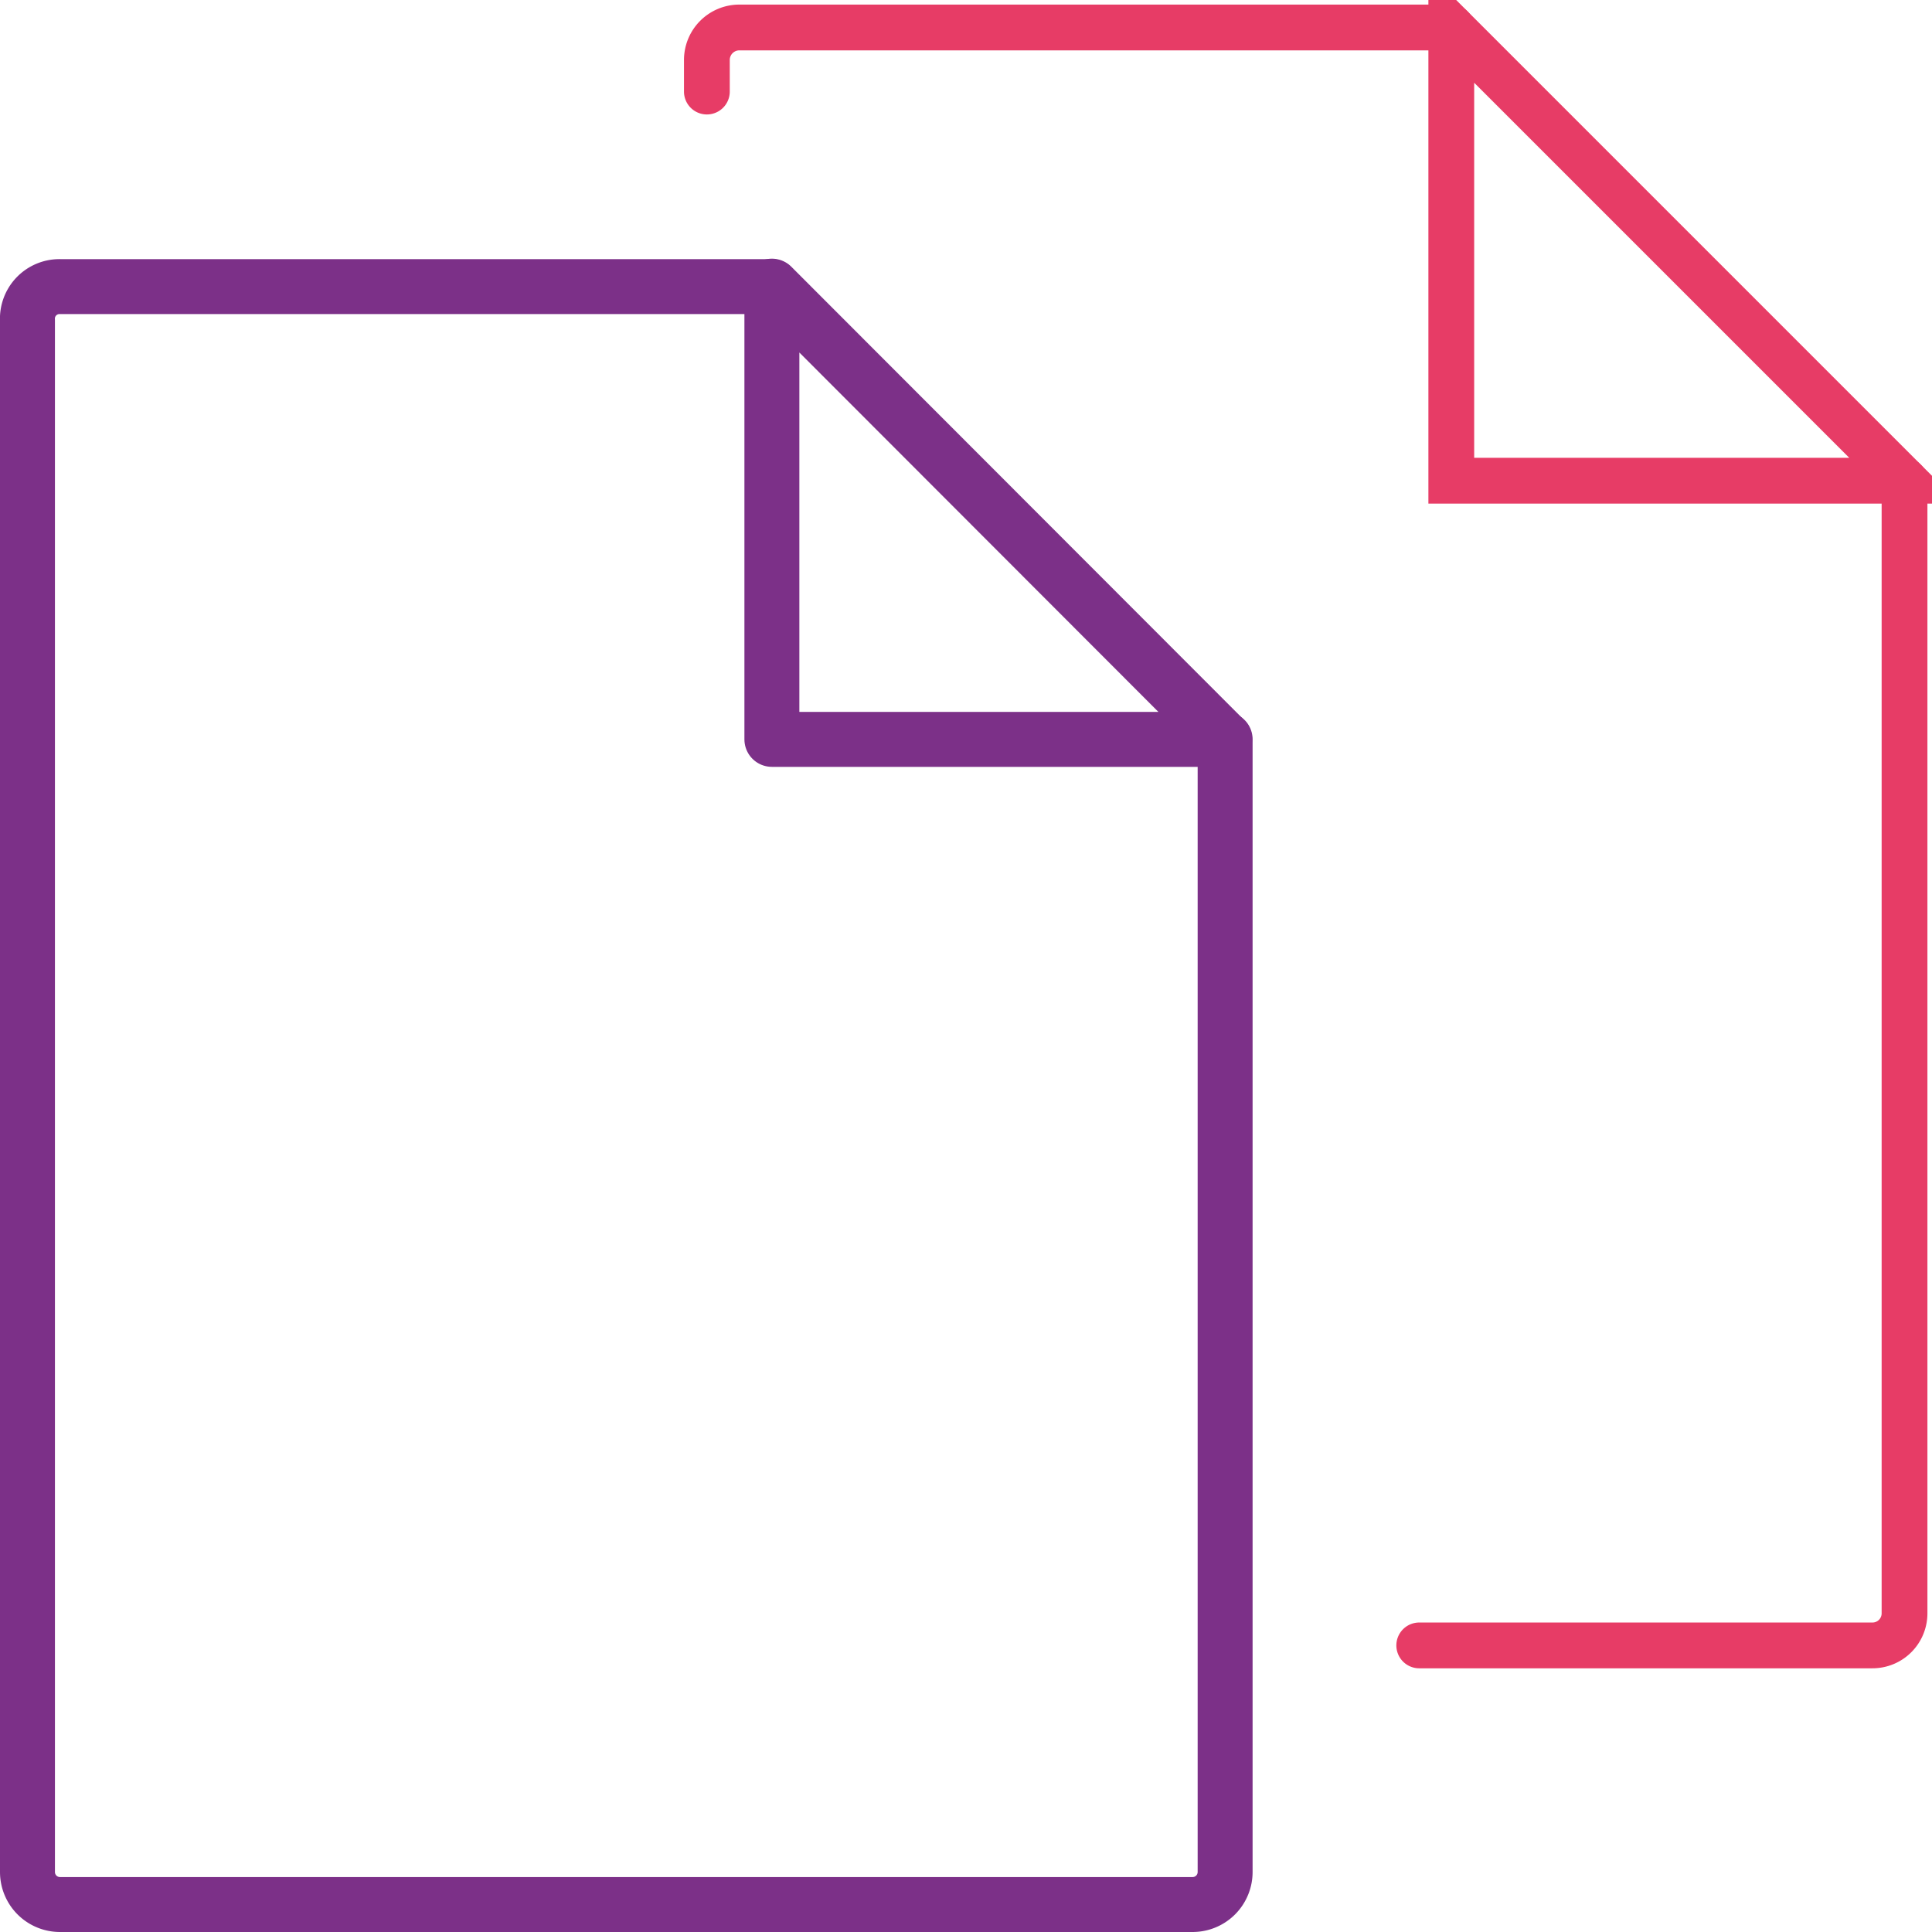
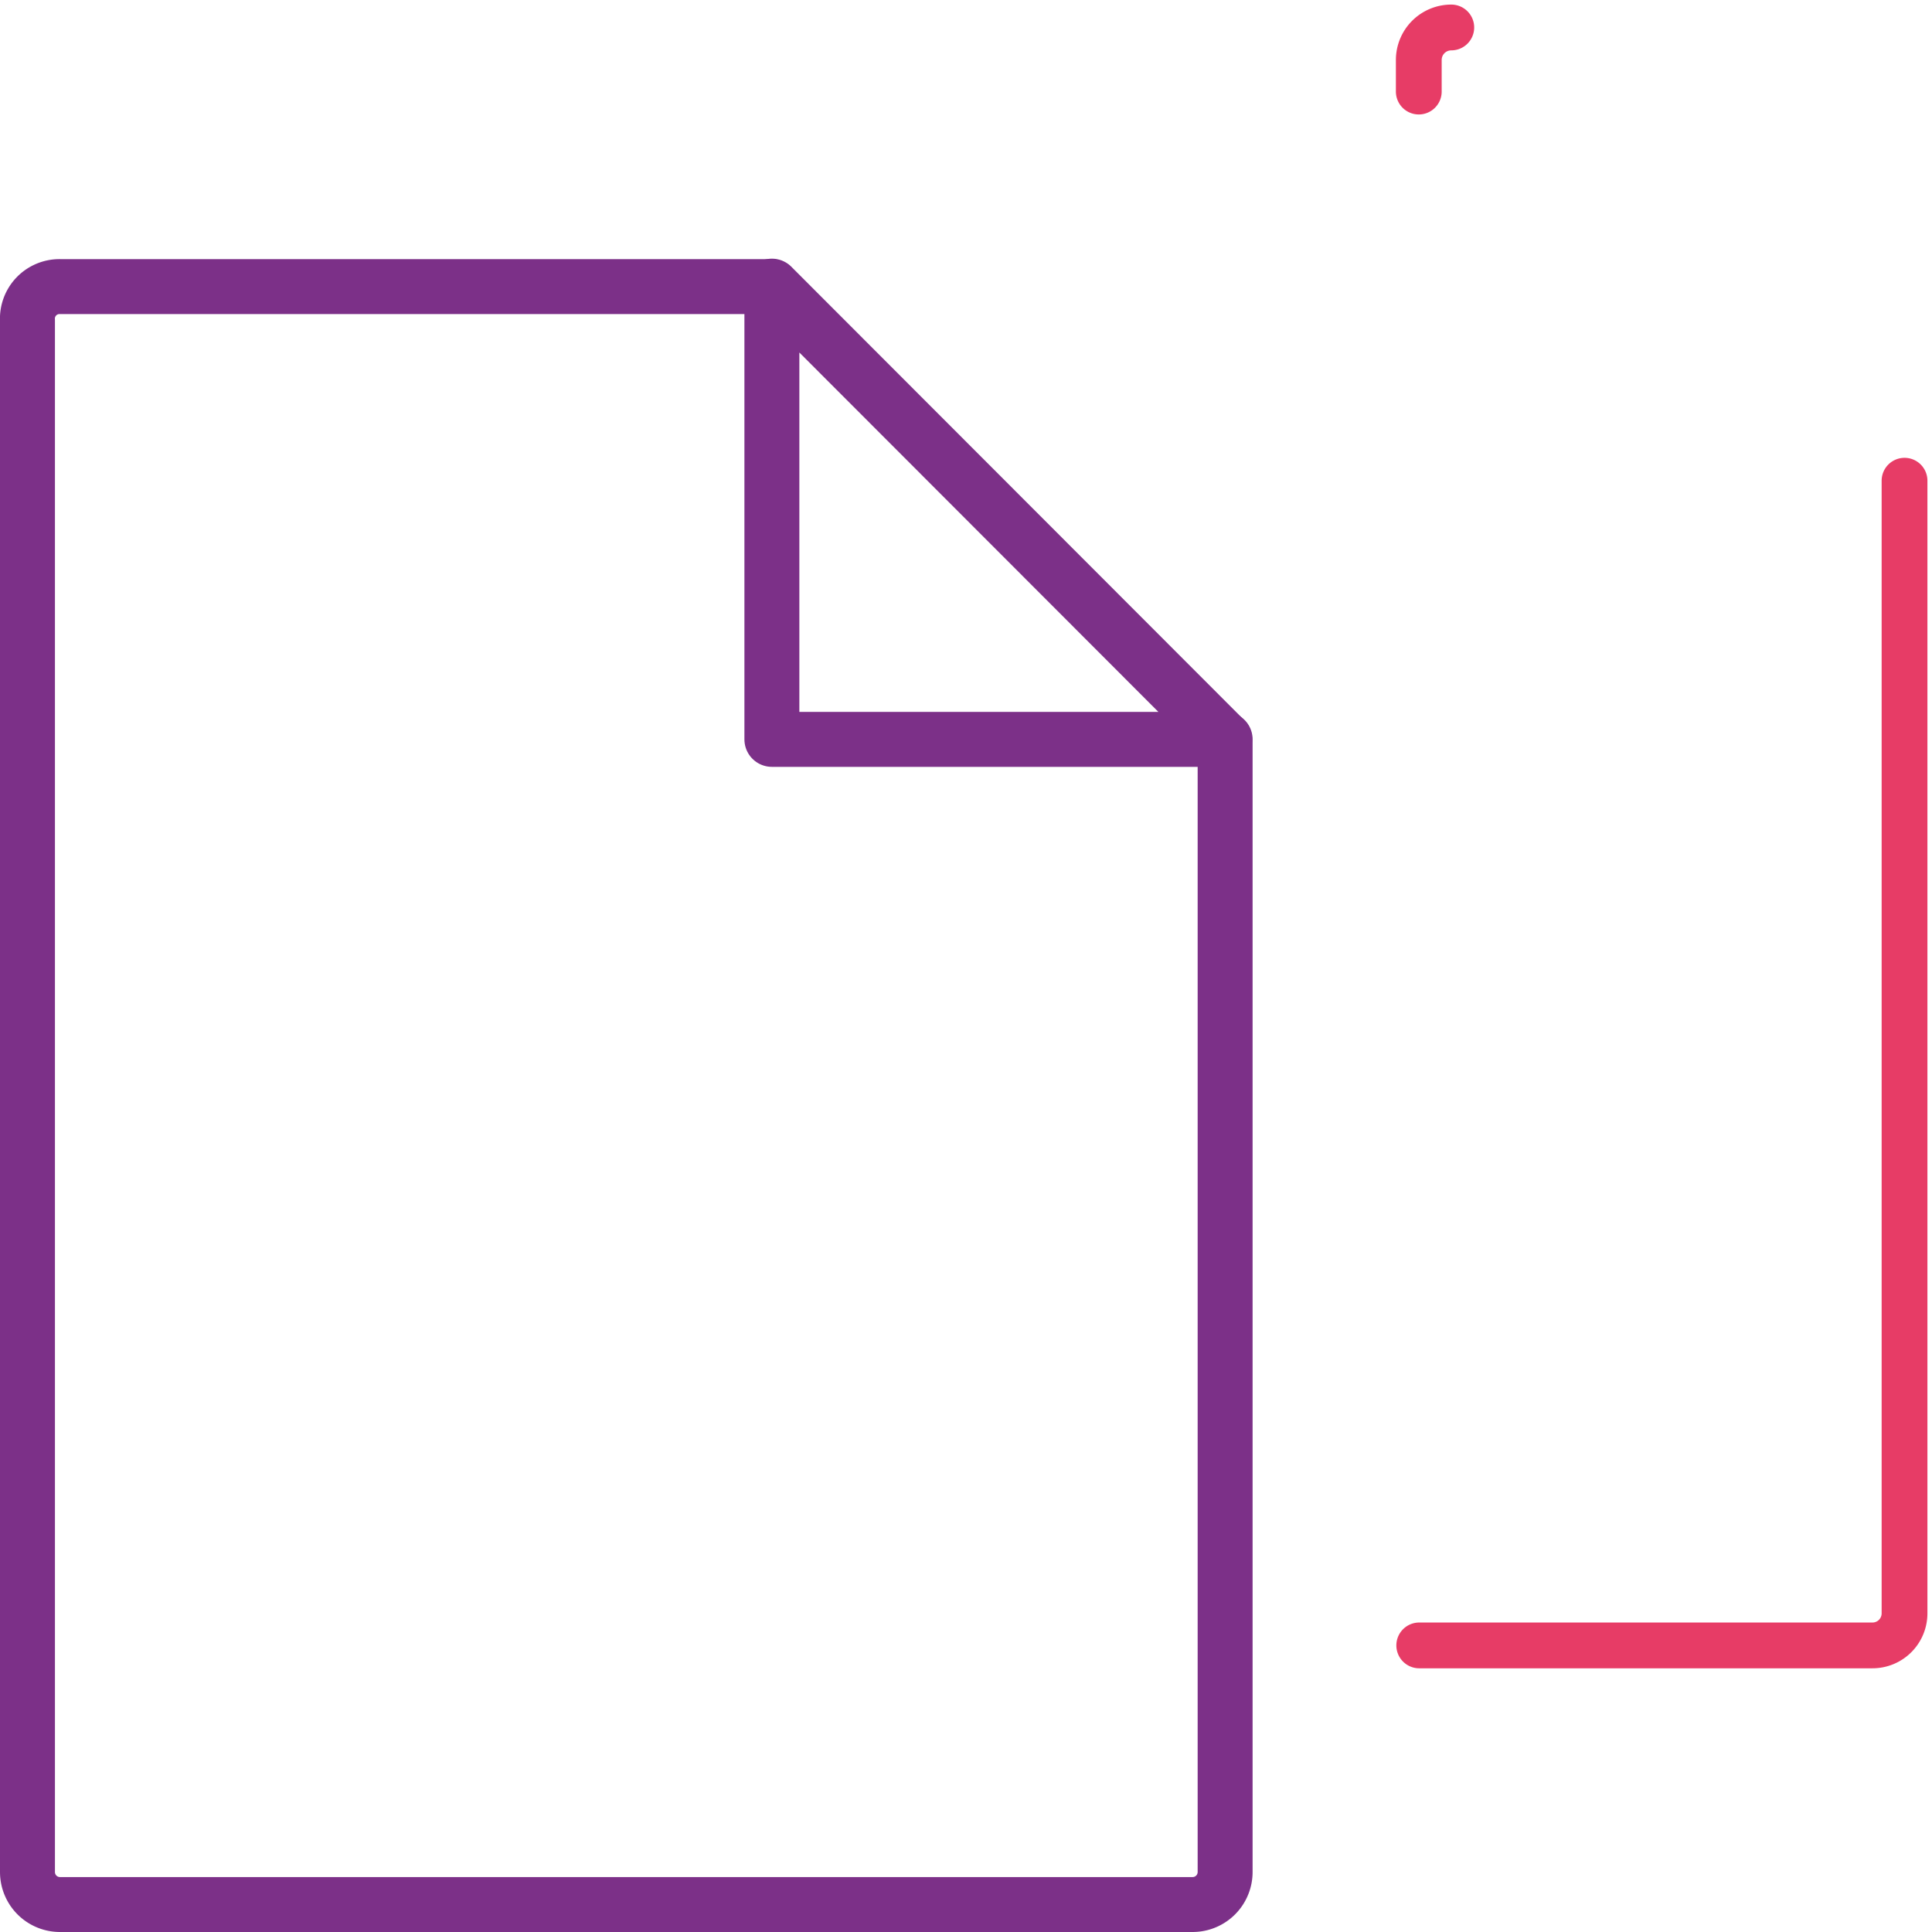
<svg xmlns="http://www.w3.org/2000/svg" viewBox="0 0 42.2 42.2">
  <defs>
    <style>.cls-1{fill:none;stroke:#7c3088;stroke-linecap:round;stroke-linejoin:round;stroke-width:1.2px;}.cls-2{stroke:#e73c66;fill:none;stroke-linecap:round}</style>
  </defs>
  <g id="Layer_2" data-name="Layer 2">
    <g id="Layer_1-2" data-name="Layer 1">
      <polygon class="cls-1" points="26.75 16.15 16.86 16.15 16.86 6.25 26.75 16.15" />
-       <polygon class="cls-2" points="41.6 10.5 31.7 10.5 31.7 0.6 41.6 10.5" />
      <path class="cls-1" d="M16.86,6.26H1.31A.7.7,0,0,0,.6,7V40.89a.71.71,0,0,0,.71.71H26.05a.71.71,0,0,0,.71-.71V16.15" />
      <path class="cls-2" d="M31,35.94h9.89a.7.7,0,0,0,.71-.7V10.5" />
-       <path class="cls-2" d="M31.7.6H16.15a.71.71,0,0,0-.71.71V2" />
+       <path class="cls-2" d="M31.7.6a.71.71,0,0,0-.71.71V2" />
    </g>
  </g>
</svg>